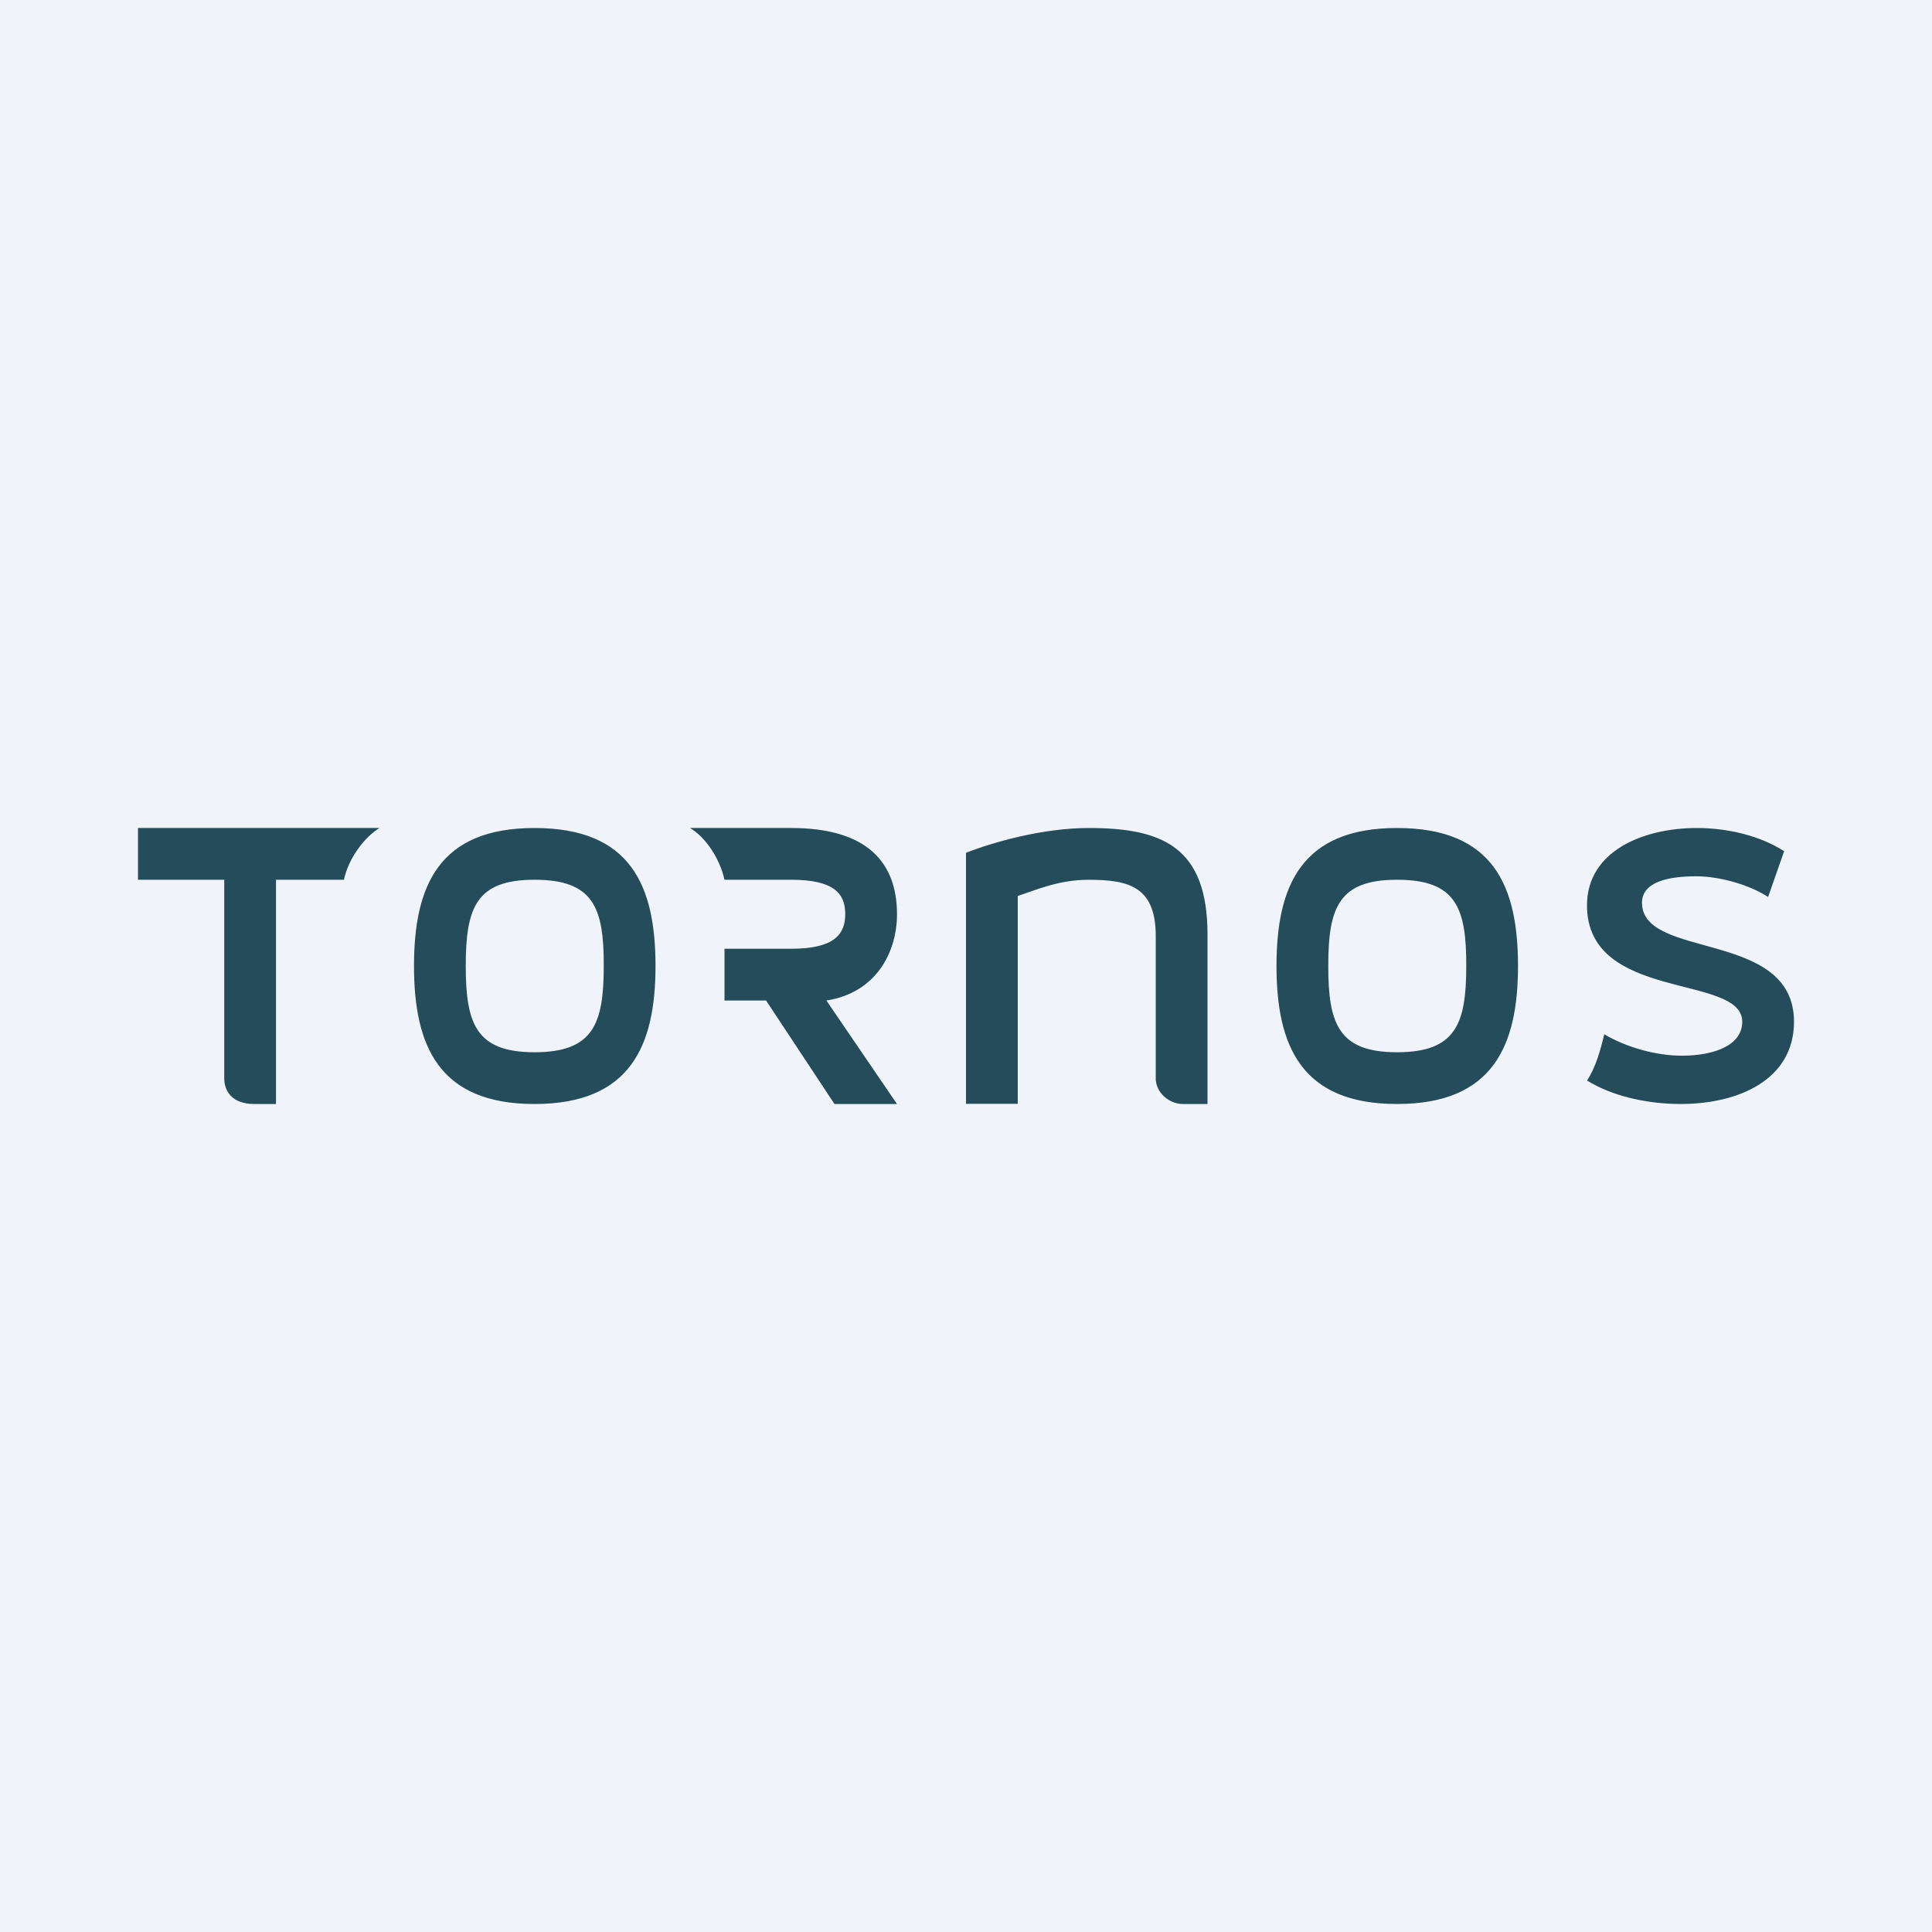
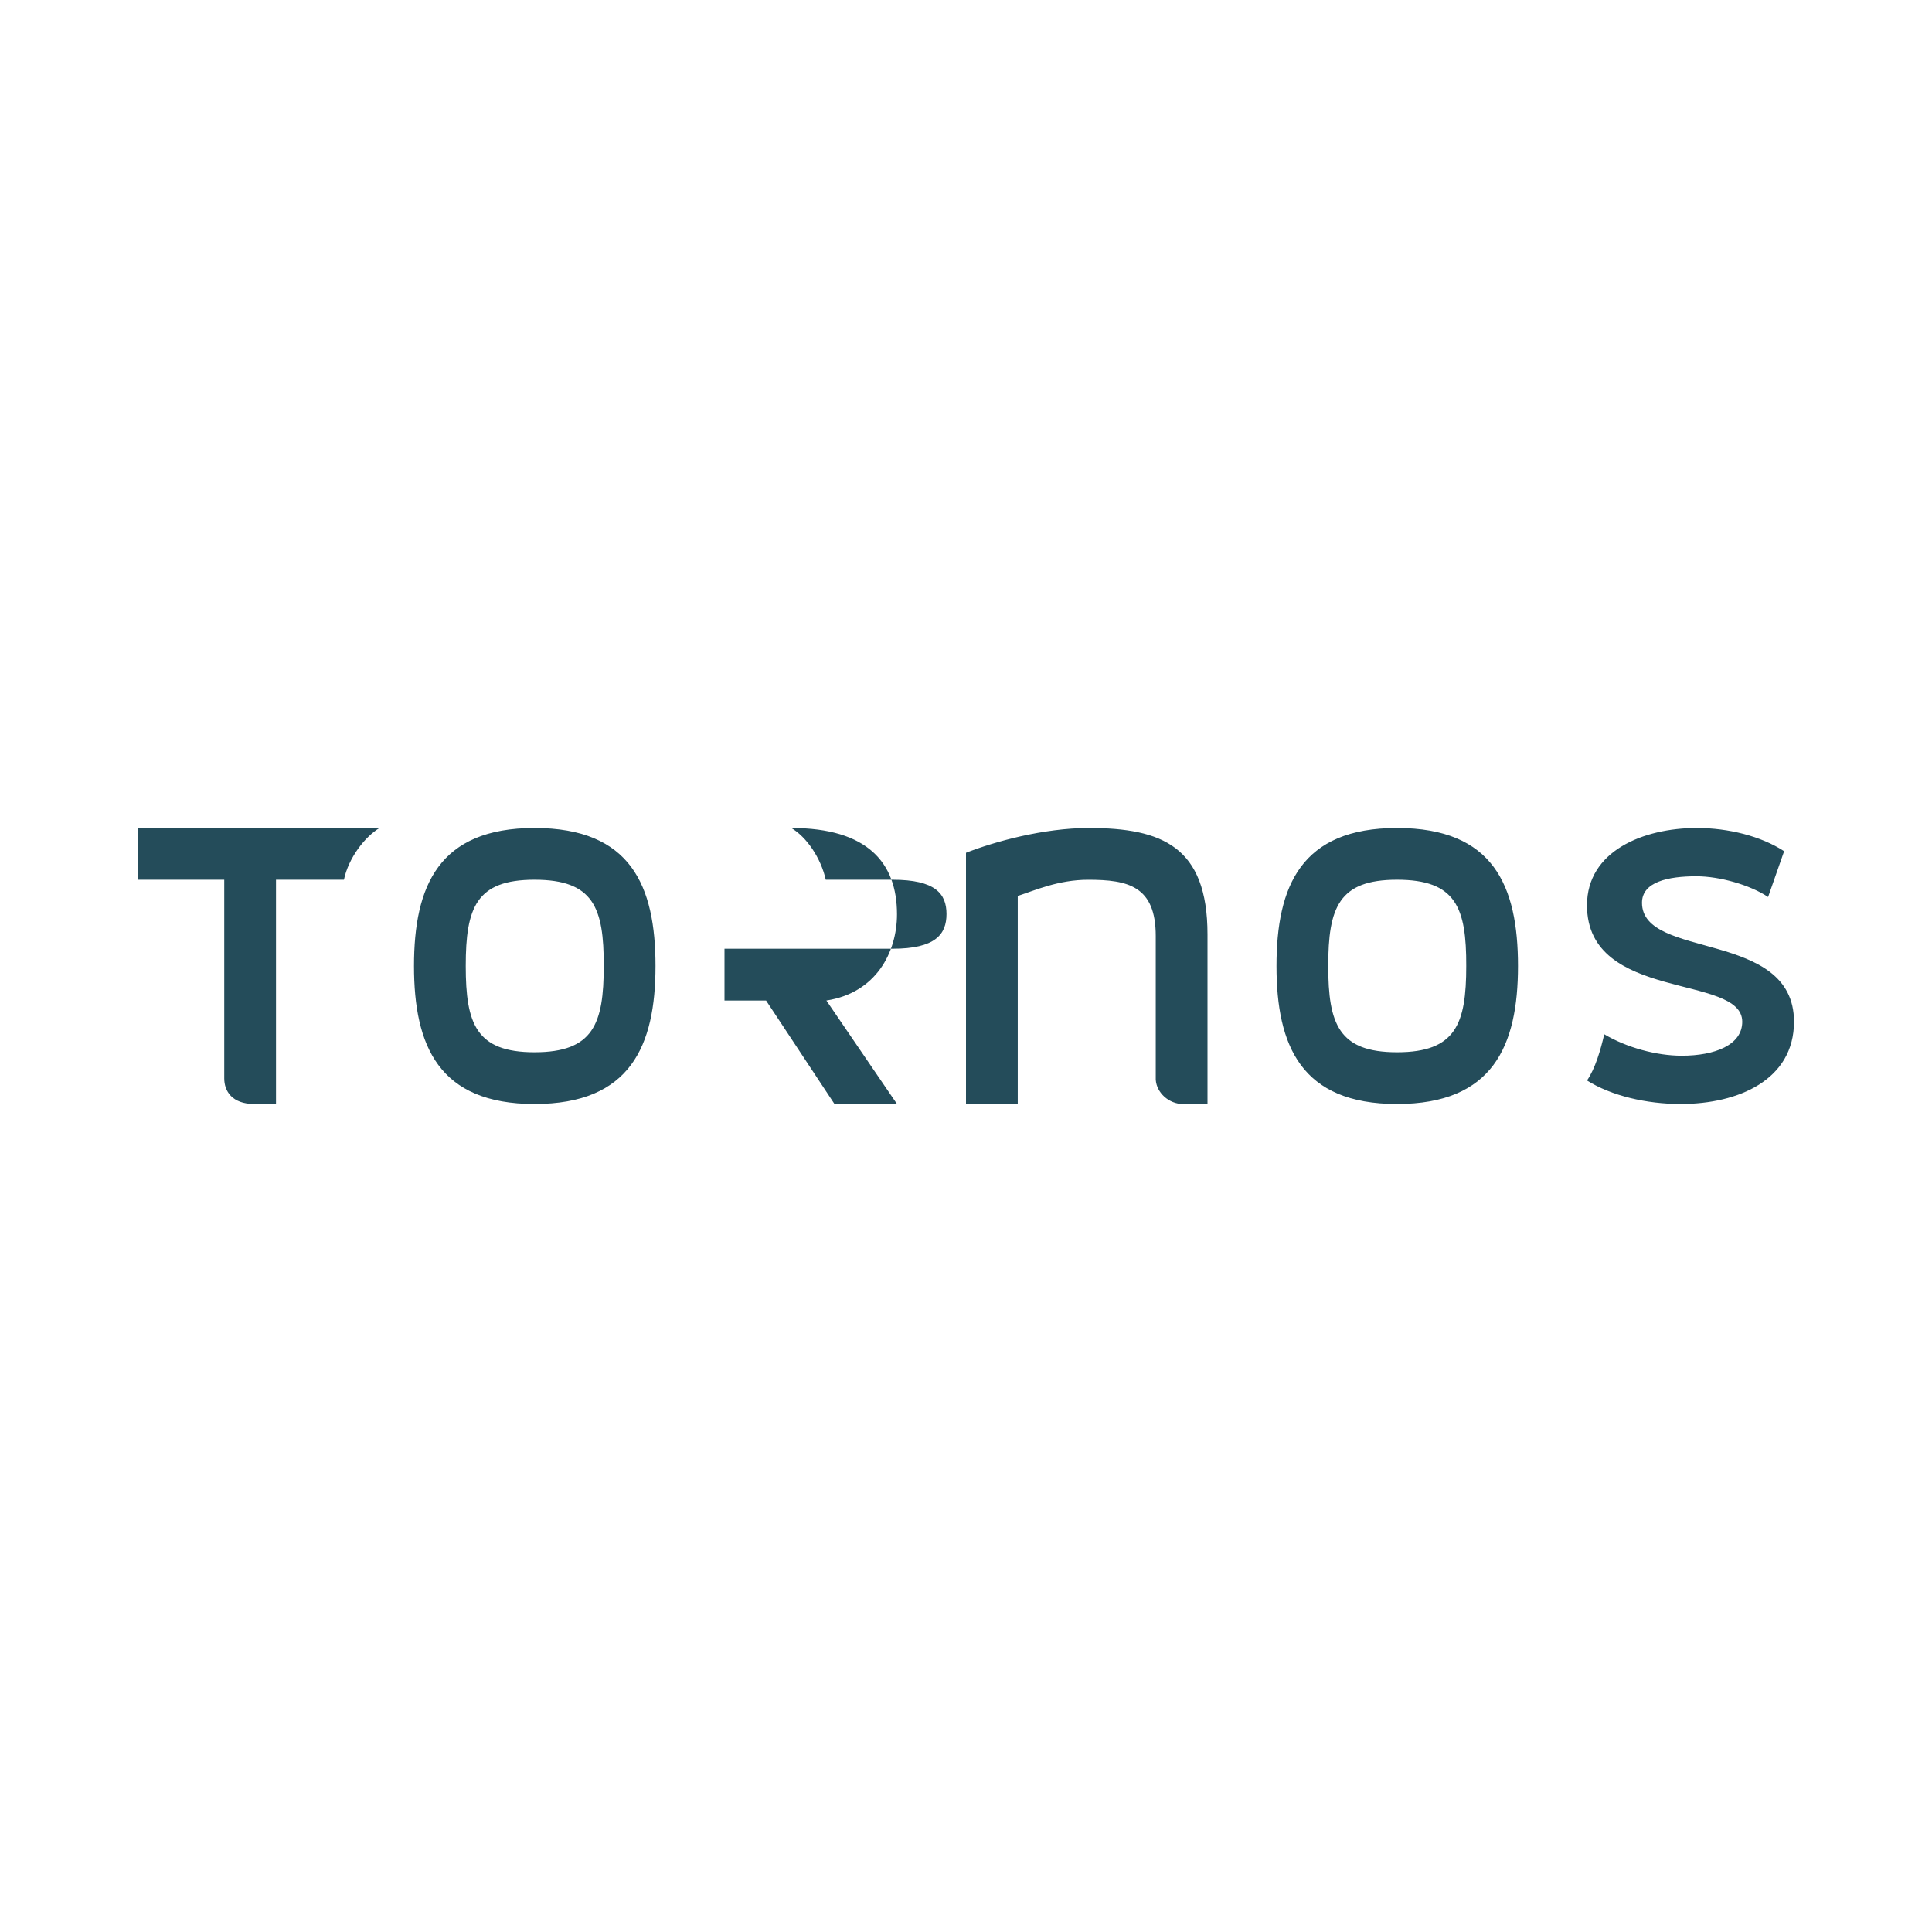
<svg xmlns="http://www.w3.org/2000/svg" width="56" height="56" fill="none" viewBox="0 0 56 56">
-   <path fill="#F0F3FA" d="M0 0h56v56H0z" />
-   <path fill="#244C5A" d="M31.562 24c-1.323 0-2.75.401-3.562.719v7.276h1.5V25.97c.49-.159 1.18-.469 2.042-.469 1.154 0 1.958.18 1.958 1.63v4.166c.026.38.382.701.787.704H35v-4.917C35 24.541 33.682 24 31.562 24ZM47.594 26.167c0-.603.752-.767 1.575-.767.685 0 1.565.256 2.08.6l.465-1.327c-.67-.436-1.612-.673-2.53-.673-1.561 0-3.184.673-3.184 2.241 0 2.808 4.5 1.978 4.5 3.374 0 .677-.797.985-1.755.985-.73 0-1.598-.236-2.245-.622-.105.455-.262.996-.5 1.34.709.445 1.722.682 2.717.682 1.67 0 3.283-.7 3.283-2.385 0-2.678-4.406-1.787-4.406-3.448ZM12 28c0-2.316.715-4 3.493-4C18.285 24 19 25.675 19 28c0 2.316-.73 4-3.507 4C12.715 32 12 30.31 12 28Zm3.493-2.5c-1.693 0-1.993.81-1.993 2.5 0 1.675.3 2.5 1.993 2.5 1.707 0 2.007-.825 2.007-2.5.005-1.69-.296-2.5-2.007-2.5ZM37 28c0-2.316.715-4 3.493-4C43.285 24 44 25.675 44 28c0 2.316-.73 4-3.507 4C37.715 32 37 30.31 37 28Zm3.493-2.5c-1.693 0-1.993.81-1.993 2.5 0 1.675.3 2.5 1.993 2.5 1.707 0 2.007-.825 2.007-2.5.005-1.69-.296-2.5-2.007-2.5ZM23.953 29C25.391 28.781 26 27.603 26 26.5c0-1.49-.854-2.5-3.065-2.5H20c.441.258.858.866 1 1.5h1.935c1.243 0 1.565.406 1.565.994 0 .589-.322 1.006-1.565 1.006H21V29h1.205l1.983 3H26l-2.047-3ZM4 24v1.5h2.5v5.757c0 .362.219.743.871.743H8v-6.5h1.969c.136-.64.61-1.246 1.031-1.5H4Z" />
+   <path fill="#244C5A" d="M31.562 24c-1.323 0-2.75.401-3.562.719v7.276h1.5V25.97c.49-.159 1.18-.469 2.042-.469 1.154 0 1.958.18 1.958 1.63v4.166c.026.38.382.701.787.704H35v-4.917C35 24.541 33.682 24 31.562 24ZM47.594 26.167c0-.603.752-.767 1.575-.767.685 0 1.565.256 2.08.6l.465-1.327c-.67-.436-1.612-.673-2.53-.673-1.561 0-3.184.673-3.184 2.241 0 2.808 4.5 1.978 4.5 3.374 0 .677-.797.985-1.755.985-.73 0-1.598-.236-2.245-.622-.105.455-.262.996-.5 1.34.709.445 1.722.682 2.717.682 1.67 0 3.283-.7 3.283-2.385 0-2.678-4.406-1.787-4.406-3.448ZM12 28c0-2.316.715-4 3.493-4C18.285 24 19 25.675 19 28c0 2.316-.73 4-3.507 4C12.715 32 12 30.31 12 28Zm3.493-2.5c-1.693 0-1.993.81-1.993 2.5 0 1.675.3 2.5 1.993 2.5 1.707 0 2.007-.825 2.007-2.5.005-1.69-.296-2.5-2.007-2.5ZM37 28c0-2.316.715-4 3.493-4C43.285 24 44 25.675 44 28c0 2.316-.73 4-3.507 4C37.715 32 37 30.31 37 28Zm3.493-2.5c-1.693 0-1.993.81-1.993 2.5 0 1.675.3 2.5 1.993 2.5 1.707 0 2.007-.825 2.007-2.5.005-1.69-.296-2.5-2.007-2.5ZM23.953 29C25.391 28.781 26 27.603 26 26.5c0-1.49-.854-2.5-3.065-2.5c.441.258.858.866 1 1.5h1.935c1.243 0 1.565.406 1.565.994 0 .589-.322 1.006-1.565 1.006H21V29h1.205l1.983 3H26l-2.047-3ZM4 24v1.5h2.5v5.757c0 .362.219.743.871.743H8v-6.5h1.969c.136-.64.61-1.246 1.031-1.5H4Z" />
</svg>